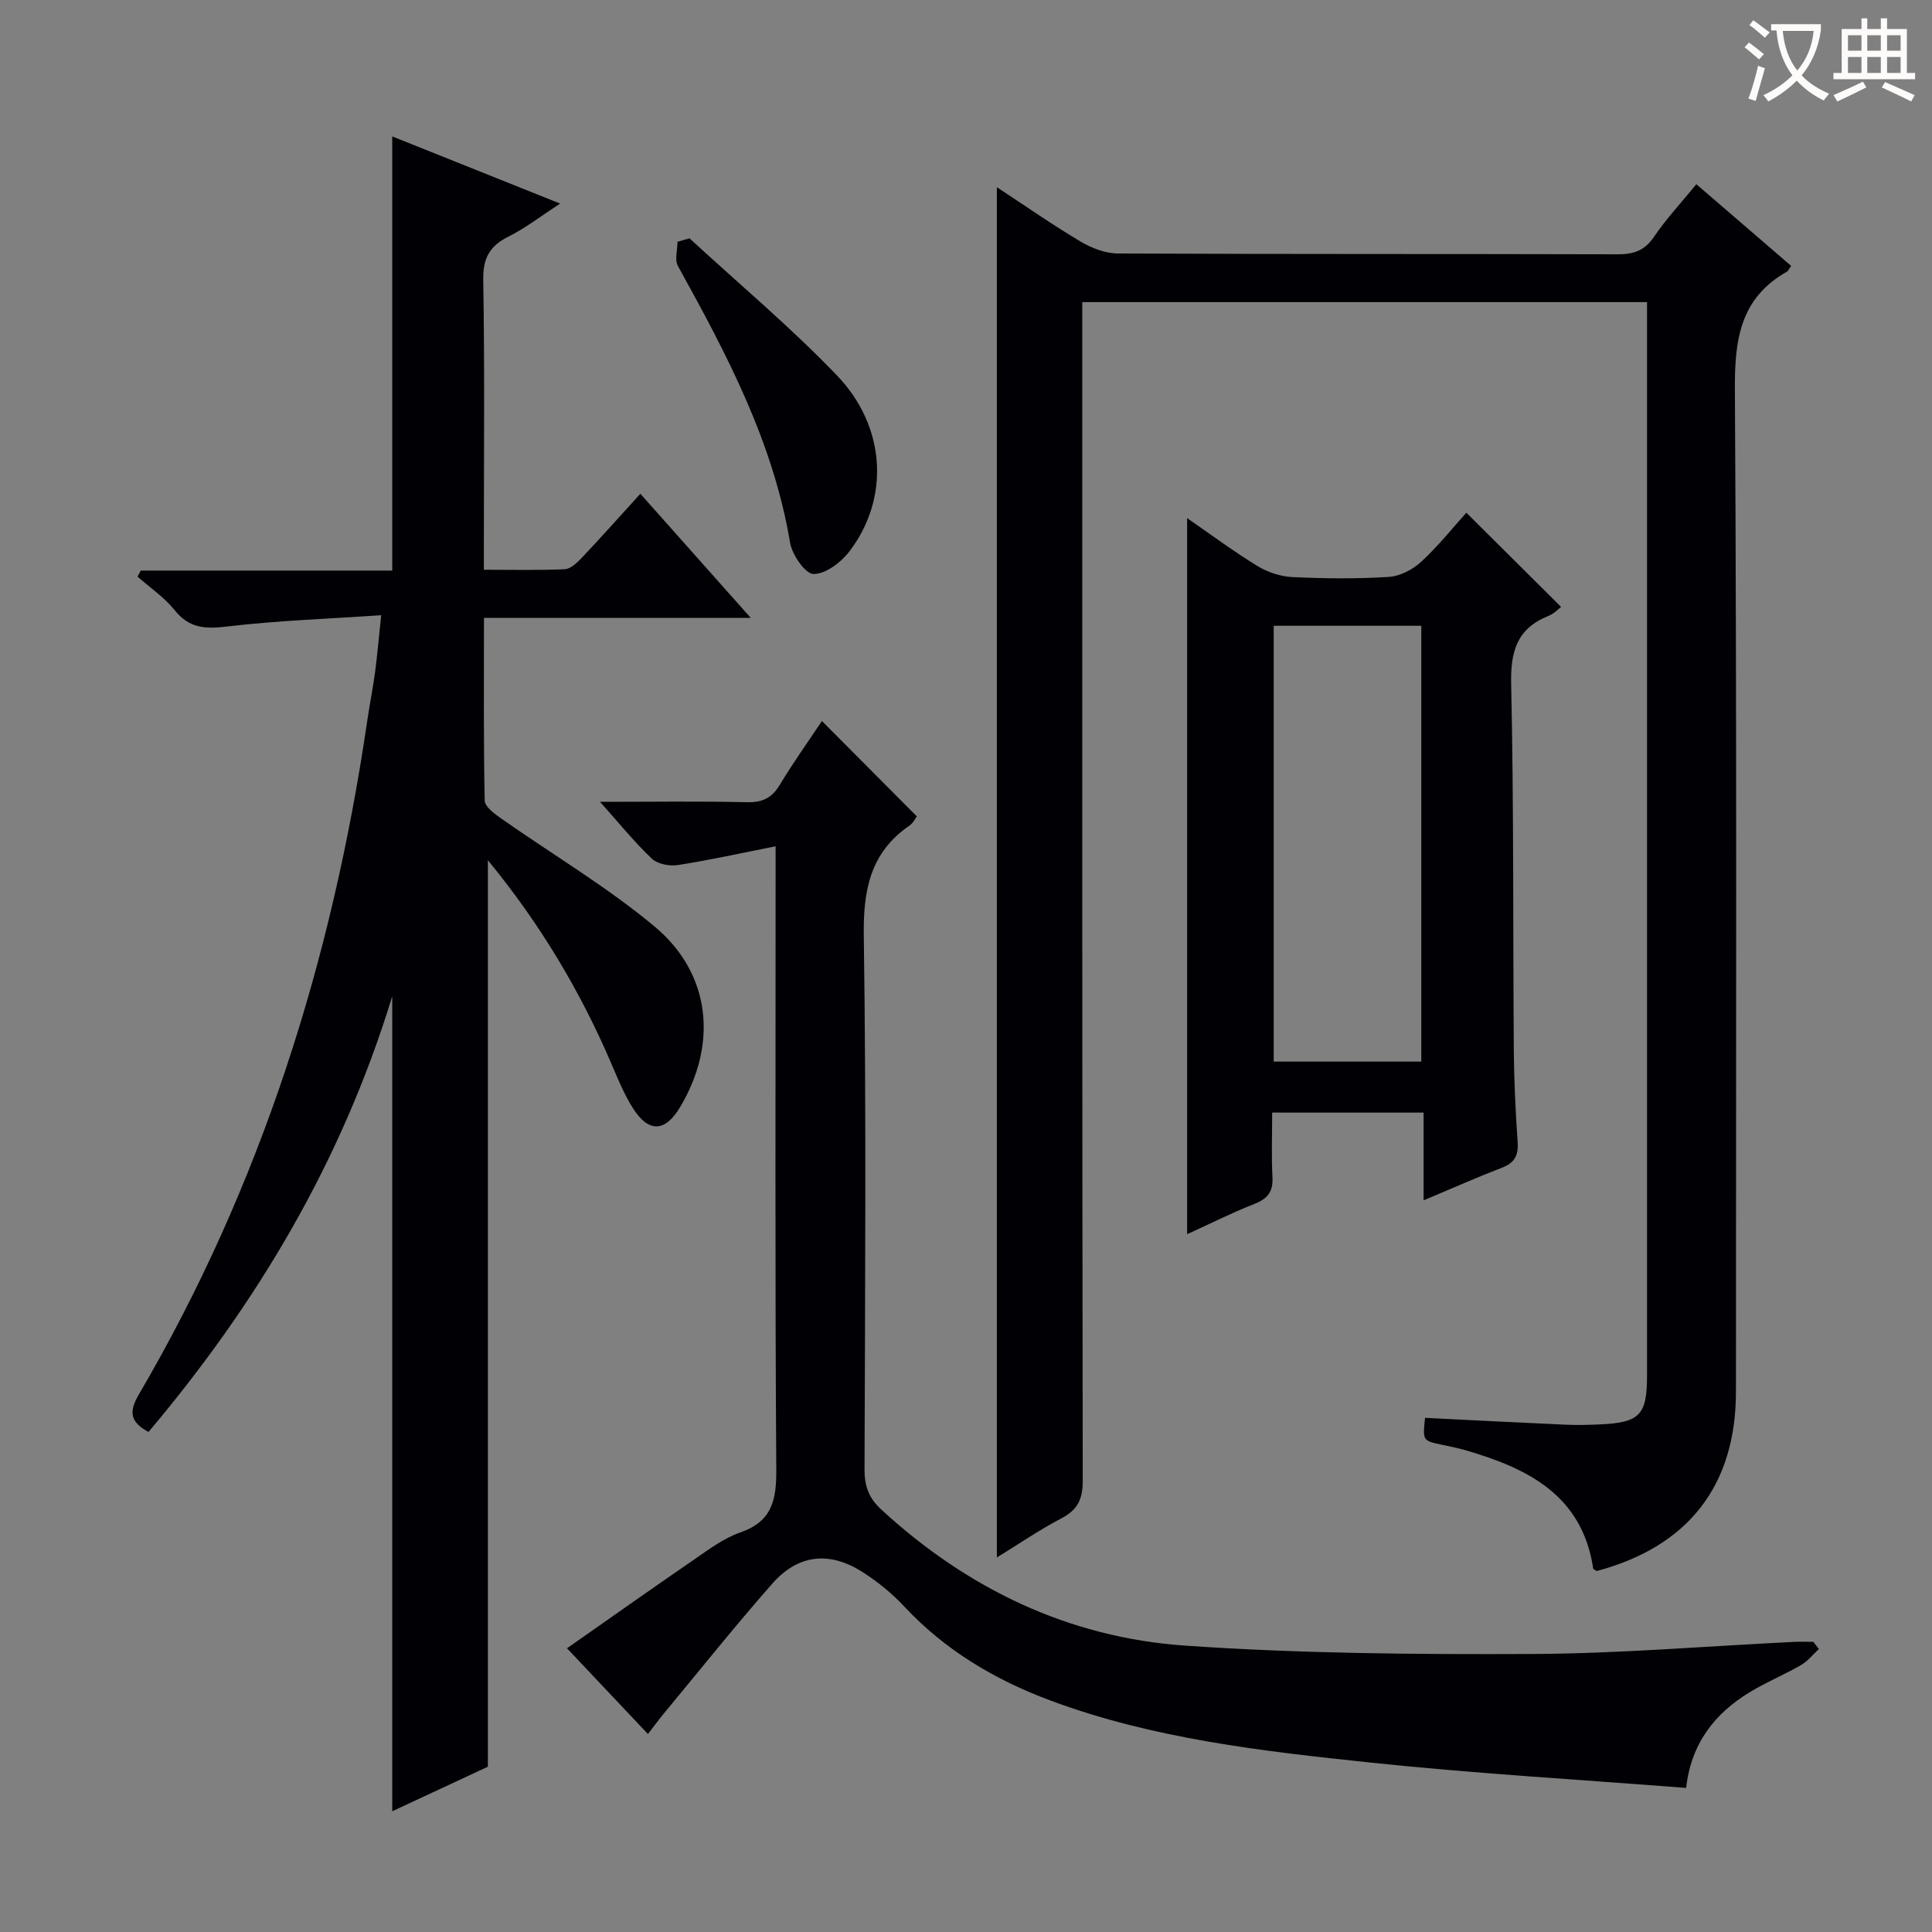
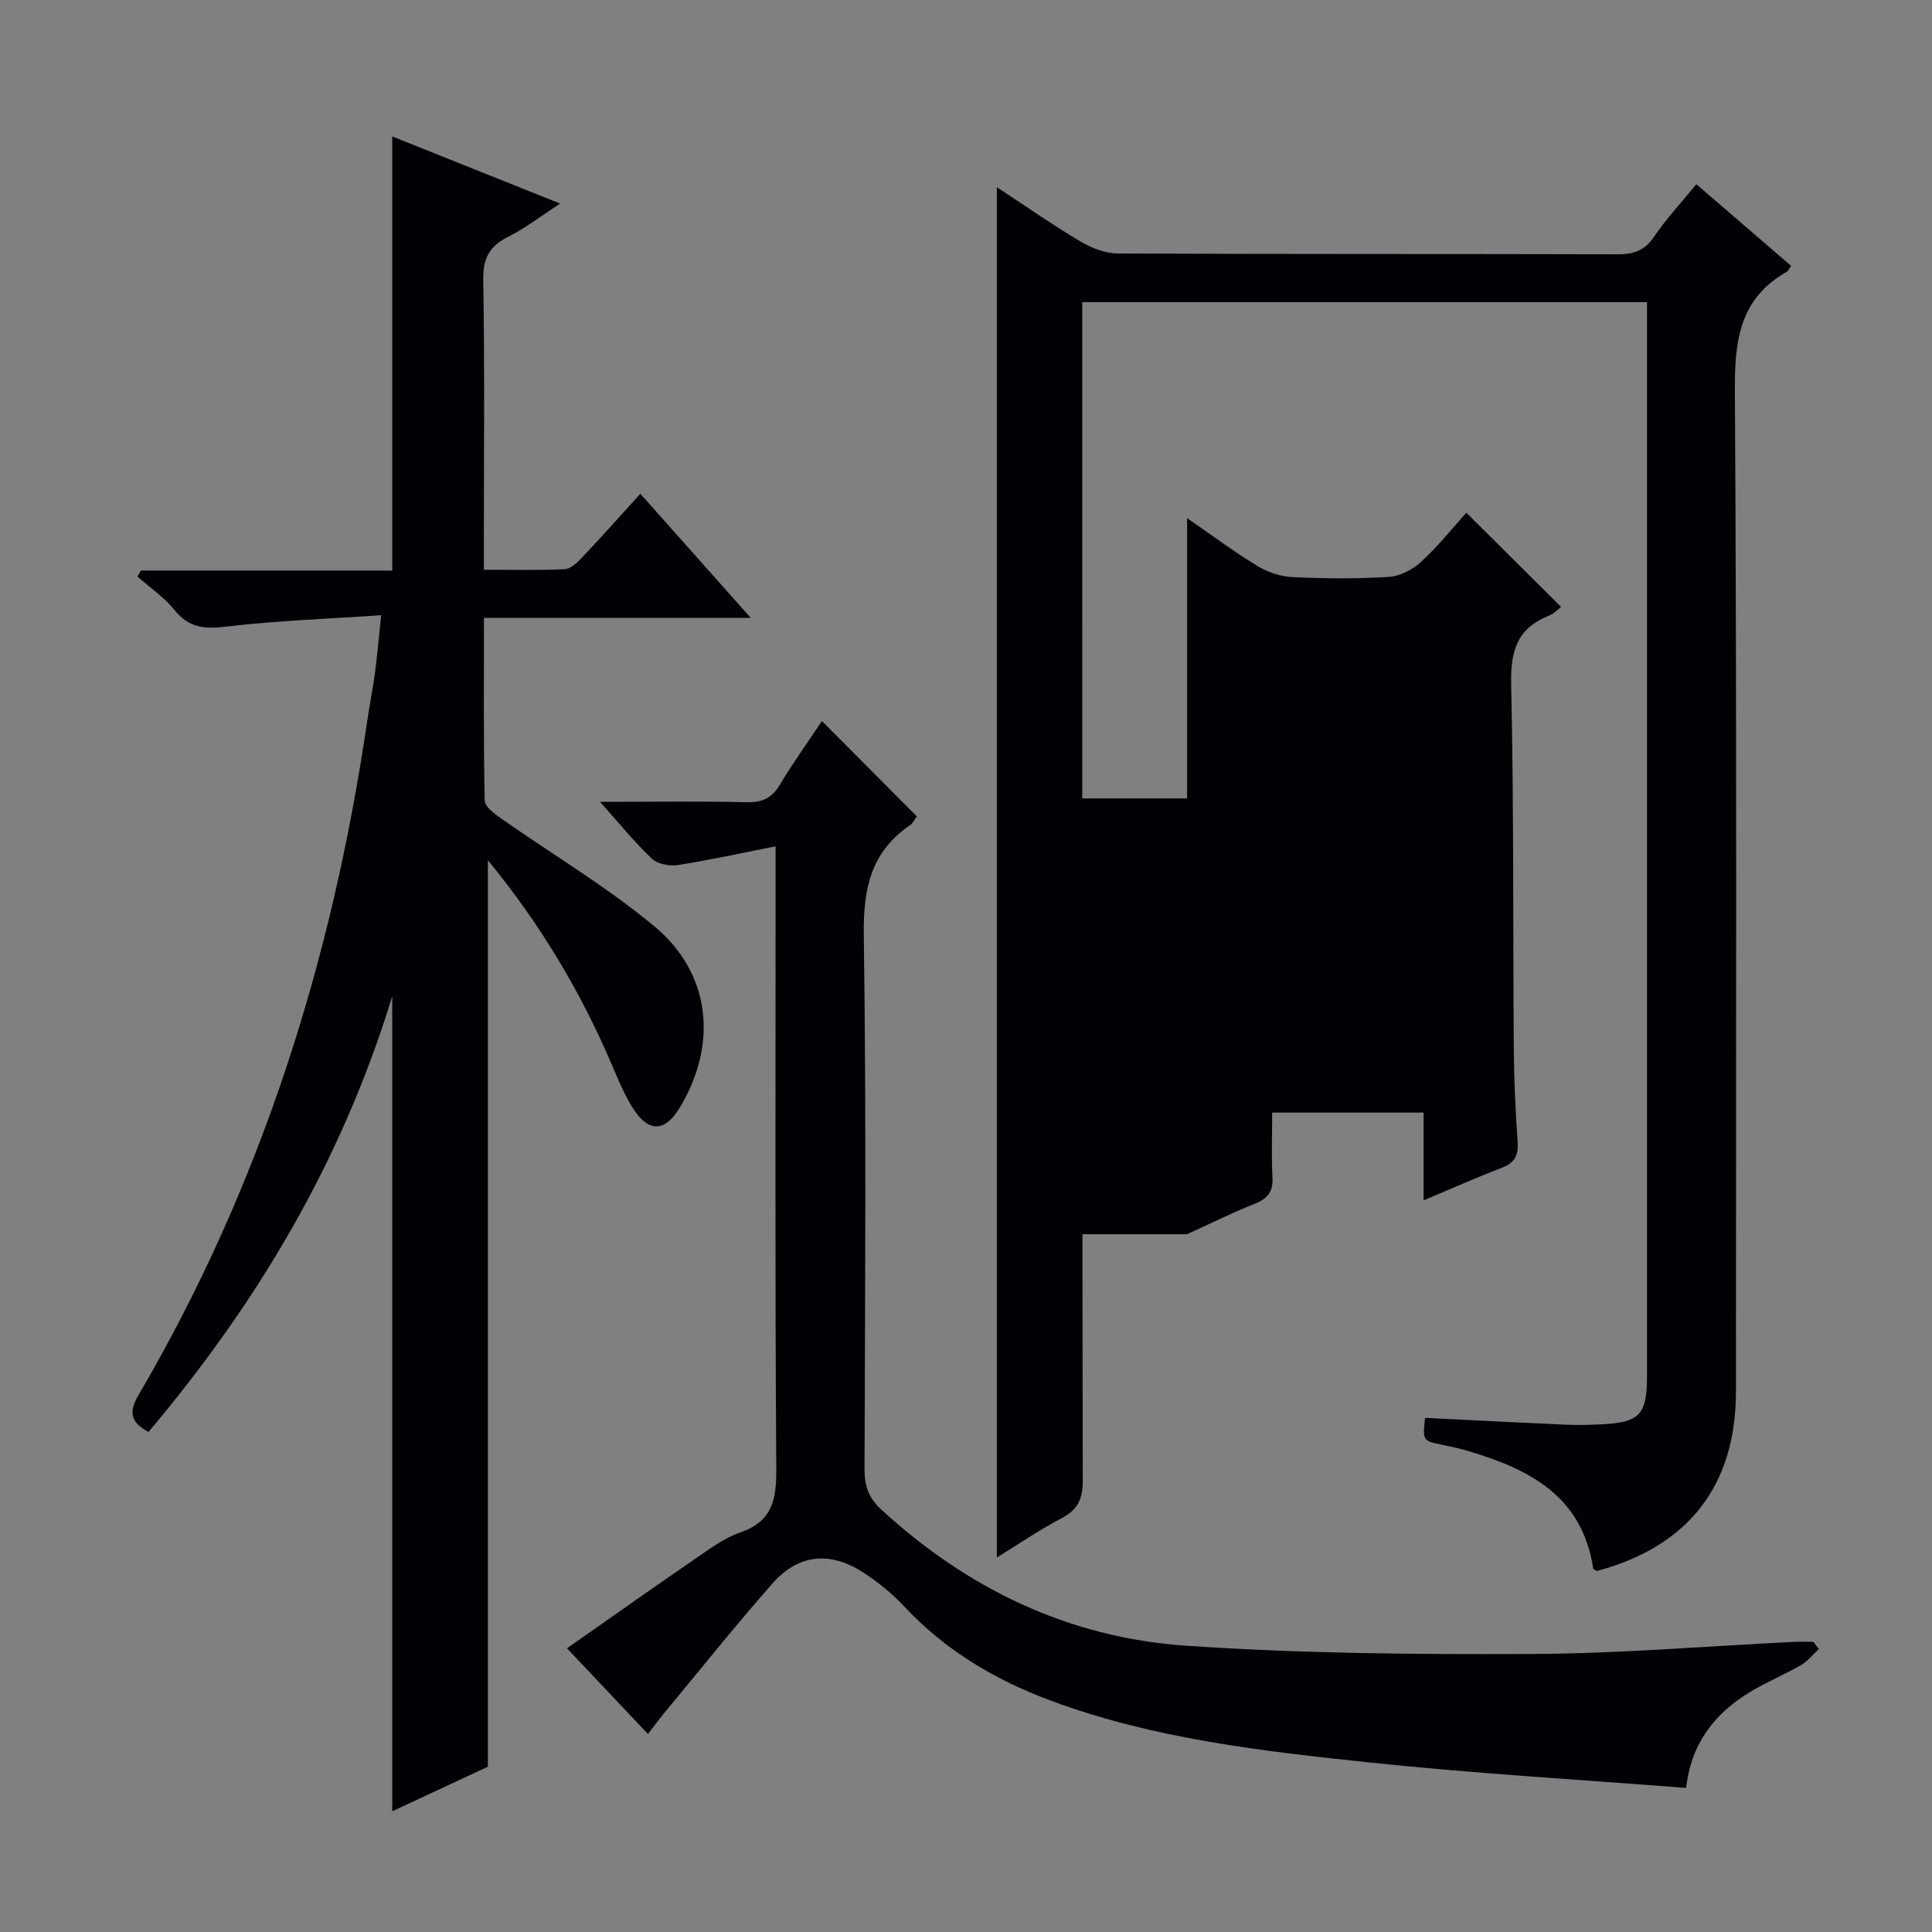
<svg xmlns="http://www.w3.org/2000/svg" enable-background="new 0 0 400 400" viewBox="0 0 400 400">
  <rect x="0" y="0" width="400" height="400" fill="#808080" stroke="none" />
  <g fill="#010105">
    <path d="m206.39 38.76c5.97 3.92 11.51 7.79 17.31 11.24 2.29 1.36 5.15 2.47 7.76 2.48 34.49.16 68.99.07 103.48.17 3.29.01 5.57-.76 7.51-3.63 2.49-3.68 5.57-6.97 8.76-10.88 6.7 5.77 13.18 11.35 19.63 16.91-.48.67-.61 1.05-.87 1.19-9.67 5.48-10.85 14.03-10.78 24.41.42 69.15.22 138.31.22 207.46 0 19.41-9.82 32.07-28.81 37.15-.26-.18-.72-.33-.75-.55-2.29-15.14-13.5-20.68-26.34-24.43-1.59-.46-3.22-.79-4.84-1.13-4.13-.86-4.13-.85-3.63-5.6 9.73.48 19.45.99 29.18 1.42 2.33.1 4.67.04 7-.06 8.27-.37 9.78-1.94 9.78-10.07 0-71.99 0-143.97 0-215.96 0-1.99 0-3.97 0-6.33-38.99 0-77.68 0-116.93 0v6.05c0 79.32-.03 158.64.1 237.96.01 3.84-1.05 6.03-4.43 7.8-4.5 2.35-8.7 5.25-13.35 8.1 0-94.8 0-188.82 0-283.7z" />
    <path d="m78.92 127.37c-11.07.76-21.52 1.11-31.87 2.34-4.49.53-7.83.43-10.87-3.36-2.14-2.67-5.11-4.67-7.71-6.97.23-.42.46-.83.68-1.25h52.06c0-30.1 0-59.64 0-89.89 11.45 4.58 22.74 9.1 34.76 13.91-4.05 2.63-7.21 5.1-10.72 6.85-3.92 1.95-5.27 4.48-5.2 8.97.31 17.99.13 35.99.13 53.99v6c5.87 0 11.31.14 16.74-.11 1.22-.06 2.56-1.34 3.53-2.36 4-4.23 7.87-8.58 12.13-13.26 7.5 8.43 14.83 16.67 22.85 25.69-18.88 0-36.75 0-55.23 0 0 12.94-.1 25.38.15 37.82.03 1.26 1.99 2.73 3.35 3.68 10.59 7.44 21.82 14.09 31.74 22.33 11.75 9.76 13.21 24.32 5.37 37.46-3.09 5.18-6.5 5.37-9.75.26-1.77-2.79-3.06-5.9-4.36-8.96-6.49-15.23-14.89-29.27-25.69-42.41v187.68c-5.96 2.77-12.82 5.97-19.8 9.22 0-56.07 0-111.7 0-168.74-10.57 34.56-28.16 63.75-50.46 90.21-3.9-2.07-4.06-4.26-2-7.77 25.29-43.16 40.02-89.93 47.25-139.24.5-3.45 1.19-6.87 1.66-10.32.45-3.45.75-6.92 1.26-11.77z" />
    <path d="m376.58 341.41c-1.23 1.13-2.31 2.52-3.71 3.33-3.45 1.99-7.16 3.52-10.56 5.58-7.29 4.42-12.19 10.64-13.21 19.85-22.01-1.72-43.74-2.97-65.37-5.25-22.4-2.37-44.86-4.89-66.23-12.84-11.55-4.3-21.87-10.44-30.36-19.55-2.47-2.65-5.38-5-8.43-6.97-6.89-4.46-13.42-3.81-18.8 2.3-7.69 8.73-14.96 17.85-22.39 26.81-1.15 1.39-2.22 2.86-3.37 4.34-5.51-5.84-10.83-11.47-16.76-17.75 8.29-5.8 17.31-12.19 26.42-18.44 3.01-2.07 6.06-4.37 9.45-5.54 6.59-2.28 7.51-6.72 7.46-13.03-.27-40.49-.14-80.98-.14-121.46 0-2.12 0-4.25 0-7.57-7.31 1.44-13.74 2.87-20.23 3.88-1.73.27-4.2-.2-5.39-1.32-3.56-3.36-6.66-7.22-10.73-11.77 10.92 0 20.67-.15 30.41.08 3.24.08 5.2-.9 6.85-3.66 2.73-4.56 5.84-8.88 8.68-13.15 6.54 6.57 12.98 13.04 19.65 19.74-.31.41-.75 1.38-1.5 1.89-8.12 5.58-9.62 13.3-9.48 22.82.53 36.82.26 73.64.15 110.47-.01 3.44.86 5.93 3.41 8.28 17.86 16.46 38.87 26.56 62.97 28.23 23.87 1.65 47.87 1.83 71.82 1.73 18.1-.08 36.2-1.63 54.3-2.51 1.31-.06 2.62-.01 3.93-.01.4.49.78.99 1.16 1.49z" />
-     <path d="m245.78 255.53c0-49.72 0-98.84 0-148.26 4.72 3.26 9.48 6.8 14.51 9.89 2.13 1.3 4.82 2.21 7.3 2.32 6.64.31 13.33.38 19.96-.04 2.31-.14 4.94-1.52 6.69-3.13 3.53-3.25 6.55-7.05 9.35-10.16 6.51 6.47 12.93 12.85 19.61 19.5-.36.27-1.38 1.37-2.64 1.88-6.5 2.62-7.84 7.33-7.69 14.1.56 25.29.36 50.6.55 75.91.05 6.31.36 12.62.79 18.91.19 2.73-.6 4.29-3.22 5.3-5.22 2.01-10.33 4.28-16.25 6.77 0-6.41 0-12.13 0-18.17-10.64 0-20.69 0-31.35 0 0 4.51-.17 8.97.06 13.41.15 2.98-1 4.42-3.72 5.49-4.74 1.87-9.33 4.17-13.95 6.28zm48.48-35.74c0-30.33 0-60.21 0-90.23-10.35 0-20.36 0-30.55 0v90.23z" />
-     <path d="m142.75 49.34c10.23 9.43 20.94 18.39 30.55 28.41 10.23 10.67 10.89 25.53 2.54 36.44-1.73 2.26-4.91 4.67-7.41 4.65-1.69-.01-4.43-3.97-4.85-6.47-3.49-20.87-13.17-39.13-23.22-57.29-.72-1.29-.09-3.33-.09-5.02.82-.23 1.65-.48 2.48-.72z" />
+     <path d="m245.78 255.53c0-49.72 0-98.84 0-148.26 4.72 3.26 9.48 6.8 14.51 9.89 2.13 1.3 4.82 2.21 7.3 2.32 6.64.31 13.33.38 19.96-.04 2.31-.14 4.94-1.52 6.69-3.13 3.53-3.25 6.55-7.05 9.35-10.16 6.51 6.47 12.93 12.85 19.61 19.5-.36.27-1.38 1.37-2.64 1.88-6.5 2.62-7.84 7.33-7.69 14.1.56 25.29.36 50.6.55 75.91.05 6.31.36 12.62.79 18.91.19 2.73-.6 4.29-3.22 5.3-5.22 2.01-10.33 4.28-16.25 6.77 0-6.41 0-12.13 0-18.17-10.64 0-20.69 0-31.35 0 0 4.51-.17 8.97.06 13.41.15 2.98-1 4.42-3.72 5.49-4.74 1.87-9.33 4.17-13.95 6.28zc0-30.33 0-60.21 0-90.23-10.35 0-20.36 0-30.55 0v90.23z" />
  </g>
-   <path d="m362.1 8.8c1.1.8 2.1 1.6 3.1 2.4l-1 1.1c-1.3-1.1-2.3-2-3-2.5zm1.9 4.8c.5.2.9.4 1.4.5-.6 2.3-1.3 4.5-1.9 6.8l-1.5-.5c.8-2.1 1.4-4.3 2-6.8zm-1-9.4c1.3.9 2.4 1.8 3.4 2.5l-1 1.1c-1.4-1.2-2.4-2.1-3.2-2.6zm3.7 2.2v-1.4h10.3v1.2c-.5 3.6-1.8 6.8-4 9.4 1.5 1.6 3.4 2.8 5.7 3.8-.3.4-.7.8-1.1 1.4-2.3-1.1-4.1-2.5-5.6-4.1-1.6 1.6-3.6 3.1-5.9 4.3-.3-.5-.7-.9-1-1.3 2.4-1.1 4.4-2.5 6-4.1-1.9-2.5-3-5.6-3.3-9.3h-1.1zm8.8 0h-6.4c.3 3.3 1.3 6 3 8.2 2-2.3 3.1-5.1 3.4-8.2z" fill="#fcfbfa" />
-   <path d="m385.3 3.8h1.3v2.2h2.8v-2.2h1.3v2.2h4.1v9.1h1.7v1.3h-16.9v-1.3h1.7v-9.1h4.1v-2.2zm.4 13.1.7 1.2c-1.8.9-3.8 1.9-6 2.9-.2-.4-.5-.8-.8-1.3 2.3-1 4.3-1.9 6.1-2.8zm-3.1-6.4h2.8v-3.2h-2.8zm0 4.6h2.8v-3.3h-2.8zm4-4.6h2.8v-3.2h-2.8zm0 4.6h2.8v-3.3h-2.8zm3.7 1.9c2.1.9 4.1 1.8 6.1 2.7l-.7 1.3c-2.2-1.1-4.2-2-6.1-2.9zm3.2-9.7h-2.8v3.2h2.8zm-2.8 7.8h2.8v-3.3h-2.8z" fill="#fcfbfa" />
</svg>